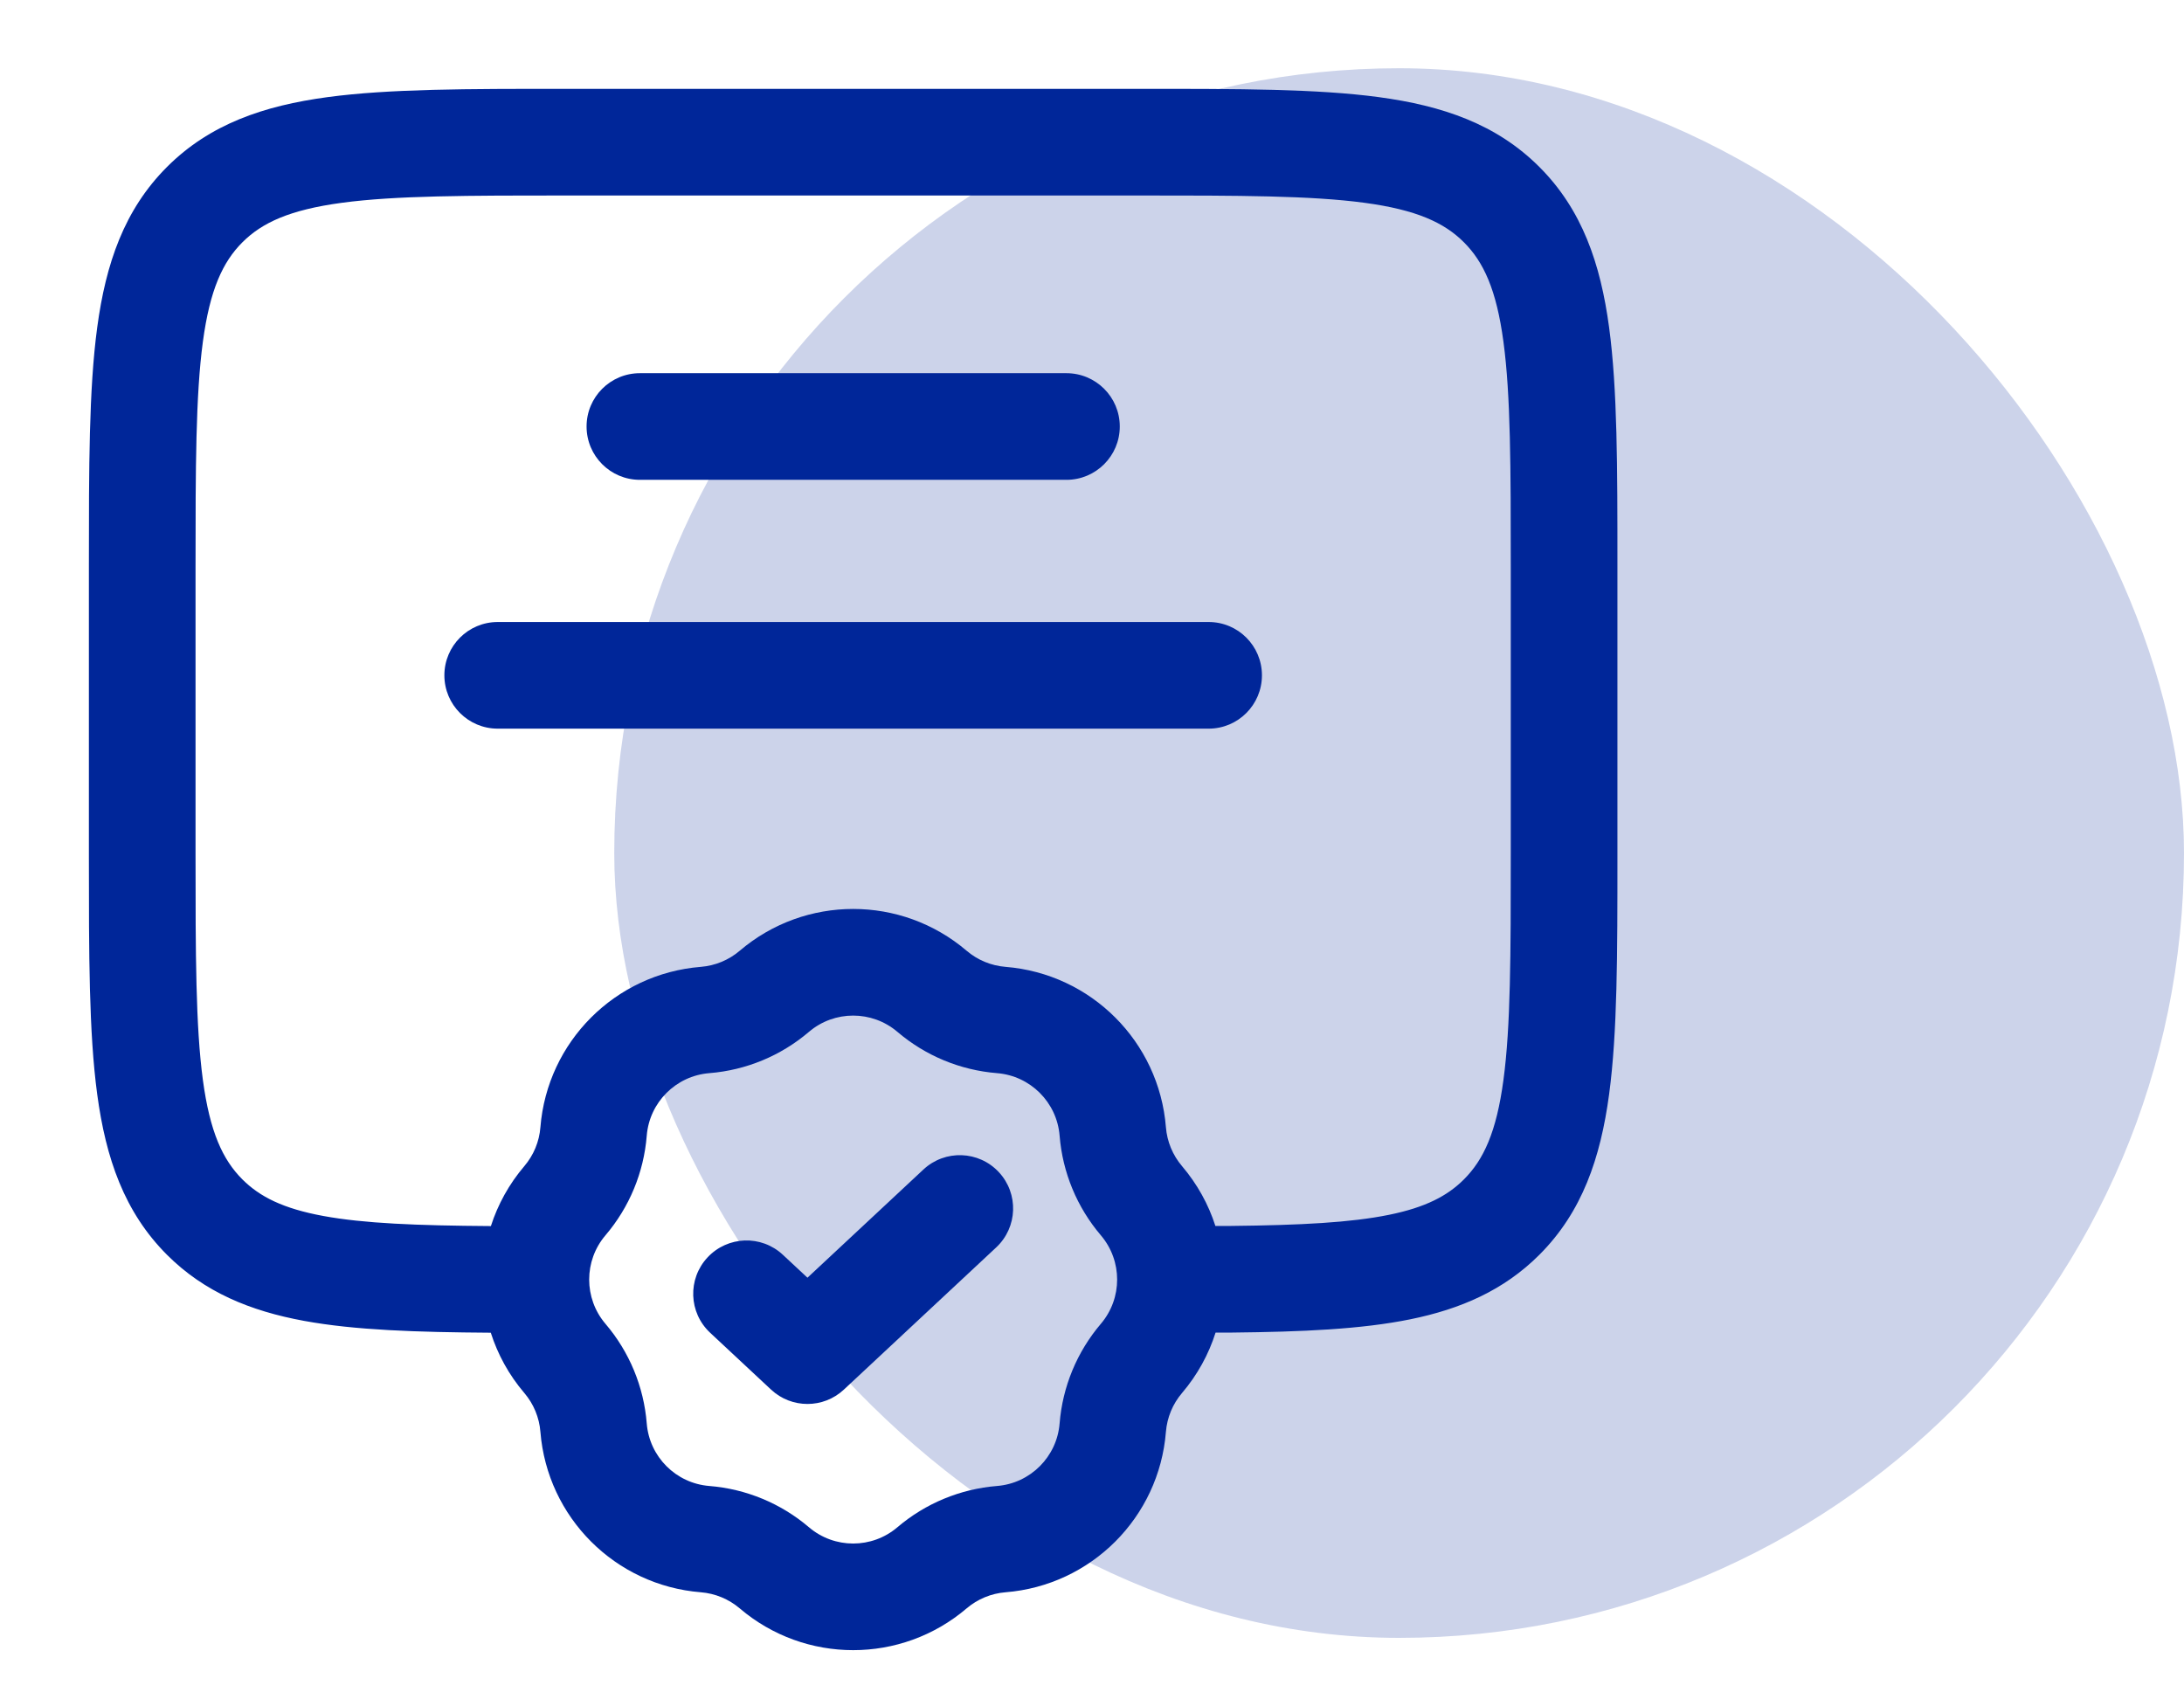
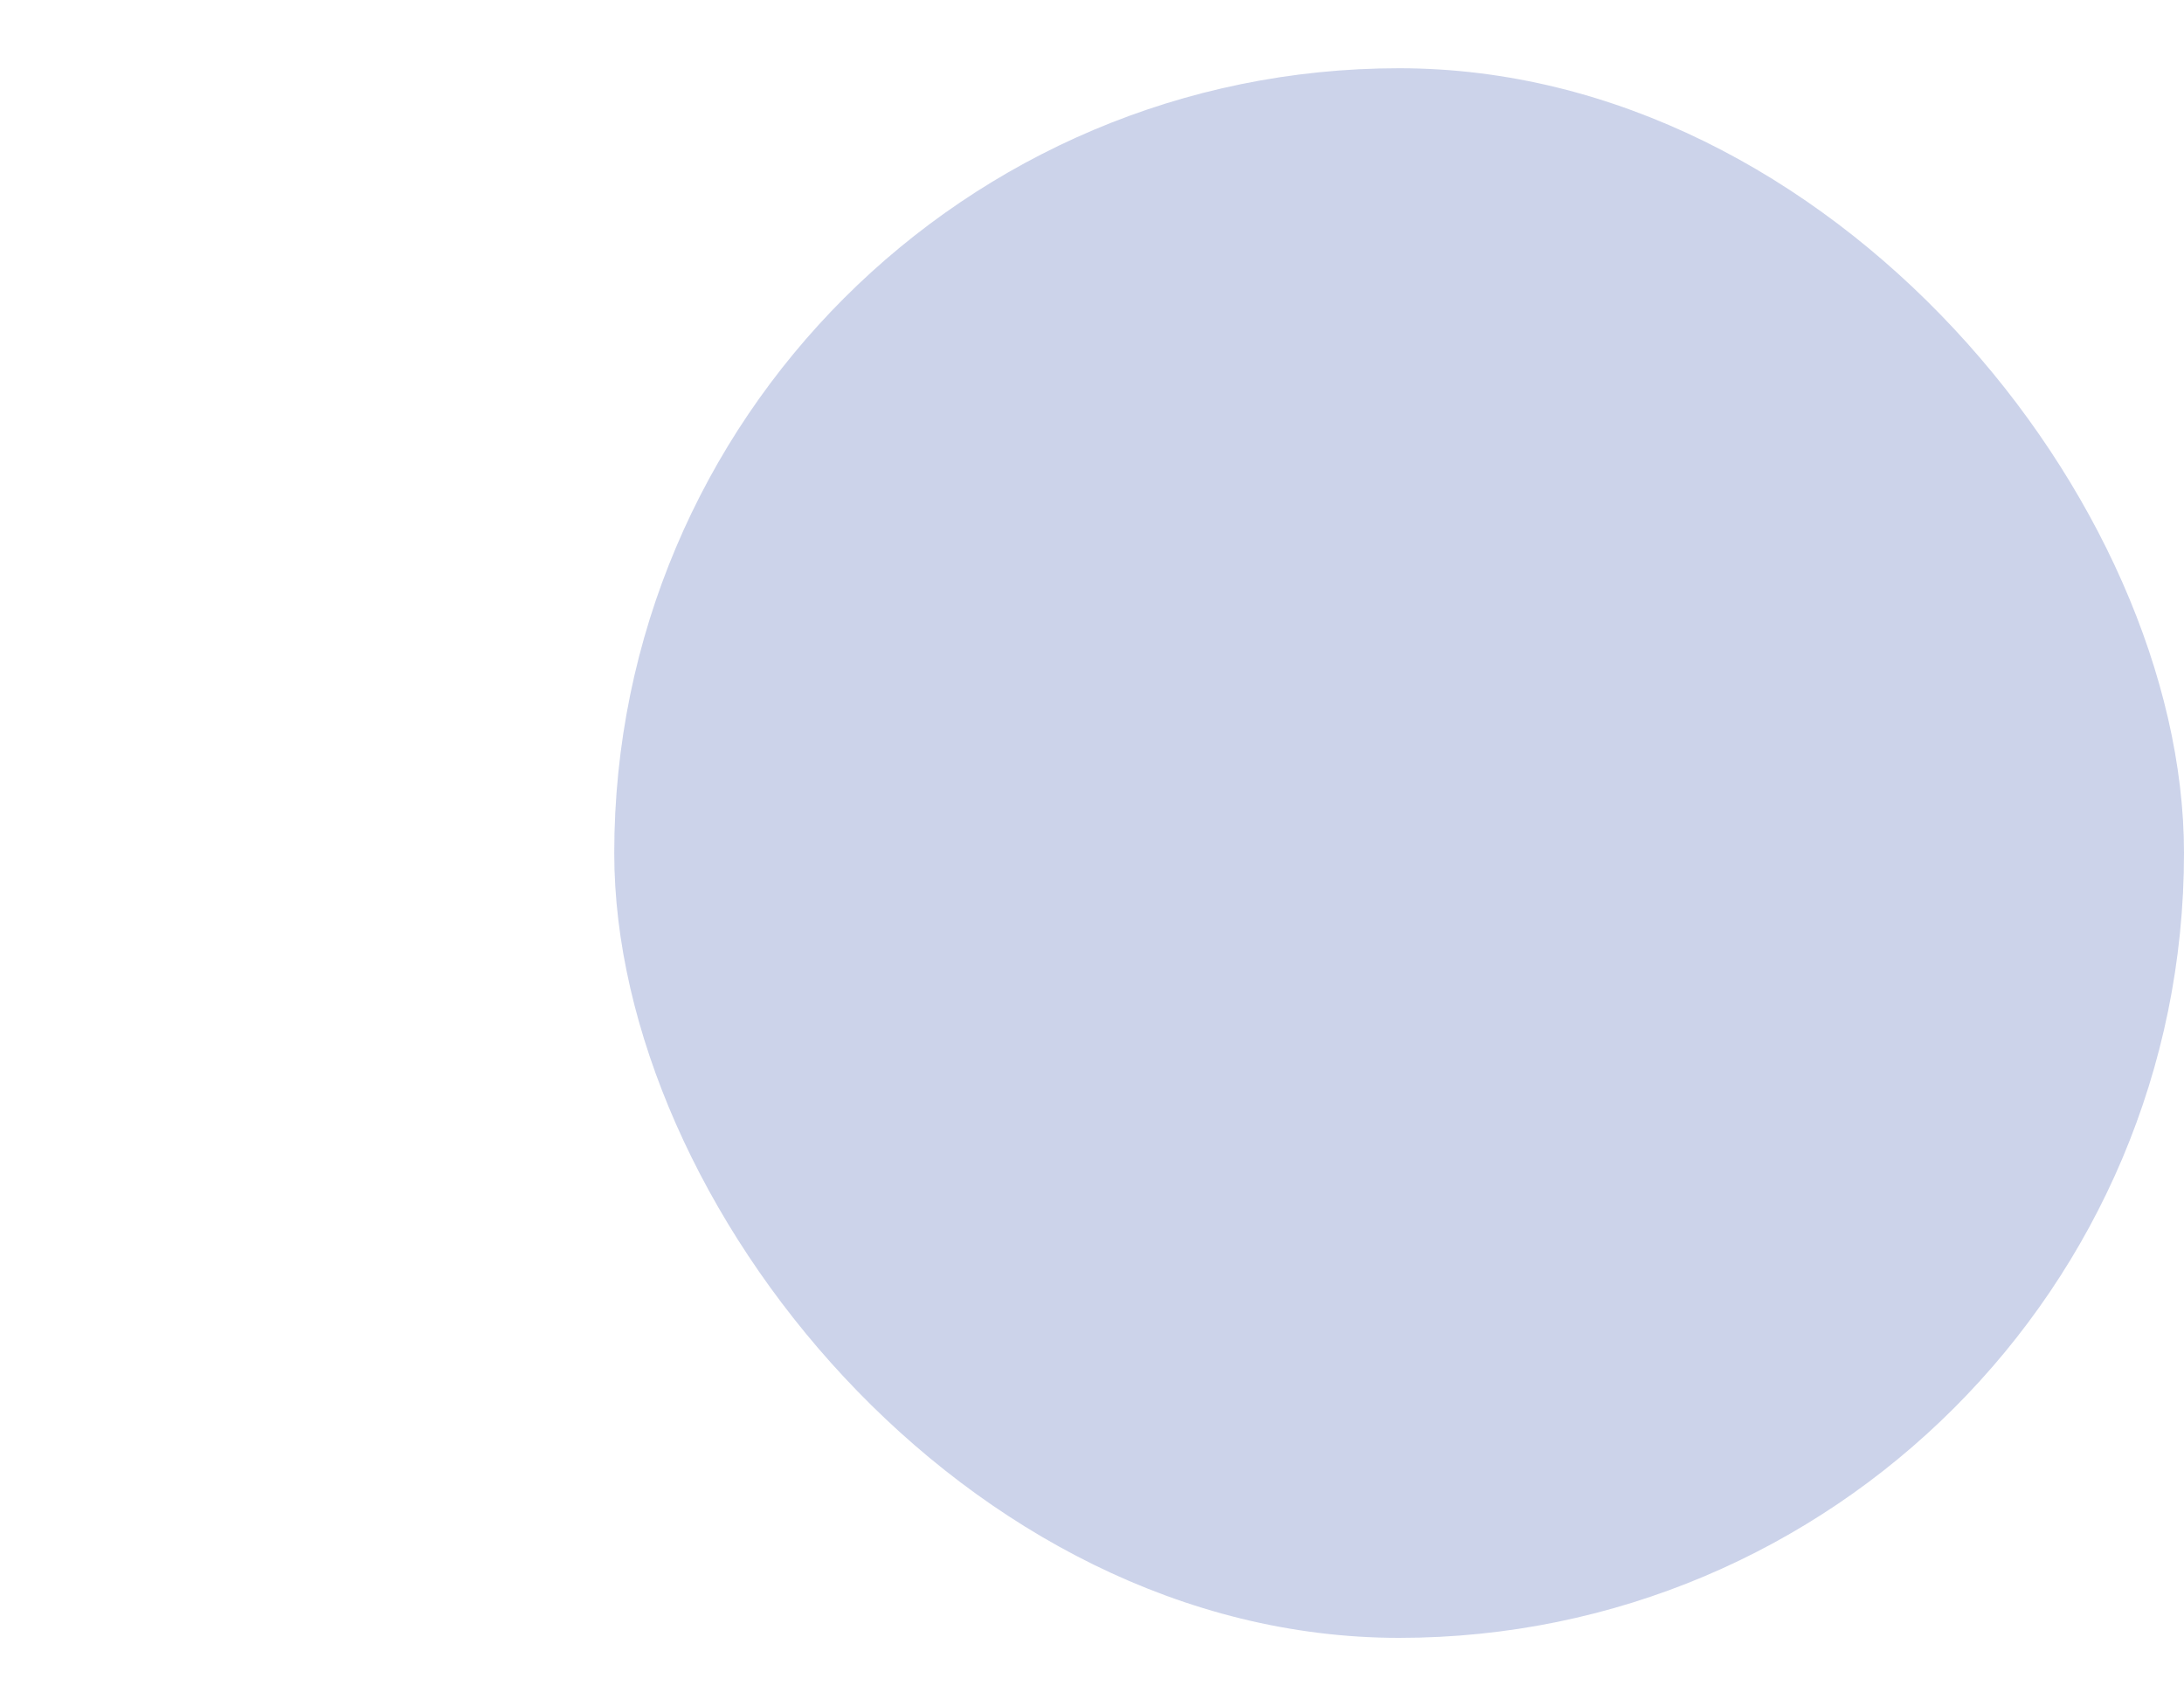
<svg xmlns="http://www.w3.org/2000/svg" width="64" height="50" viewBox="0 0 64 50" fill="none">
  <rect x="18" y="2" width="46" height="46" rx="23" fill="#002699" fill-opacity="0.2" />
-   <path fill-rule="evenodd" clip-rule="evenodd" d="M16.554 2.604H33.449C36.298 2.603 38.595 2.603 40.401 2.846C42.276 3.098 43.855 3.638 45.109 4.892C46.363 6.146 46.902 7.725 47.154 9.6C47.397 11.406 47.397 13.703 47.397 16.552V25.114C47.397 27.963 47.397 30.259 47.154 32.066C46.902 33.941 46.363 35.52 45.109 36.774C44.072 37.811 42.807 38.363 41.327 38.664C39.889 38.957 38.154 39.031 36.1 39.053L36.089 39.053L35.621 39.054C35.42 39.688 35.092 40.291 34.638 40.824C34.365 41.144 34.2 41.543 34.166 41.962C33.966 44.471 31.974 46.464 29.464 46.664C29.045 46.698 28.646 46.863 28.326 47.136C26.41 48.768 23.593 48.768 21.677 47.136C21.356 46.863 20.958 46.698 20.538 46.664C18.029 46.464 16.037 44.471 15.836 41.962C15.803 41.543 15.638 41.144 15.365 40.824C14.911 40.292 14.584 39.69 14.382 39.057C12.215 39.042 10.401 38.984 8.91 38.71C7.331 38.42 5.987 37.867 4.894 36.774C3.64 35.52 3.1 33.941 2.848 32.066C2.605 30.259 2.605 27.963 2.605 25.114V16.552C2.605 13.703 2.605 11.406 2.848 9.6C3.1 7.725 3.64 6.146 4.894 4.892C6.148 3.638 7.727 3.098 9.602 2.846C11.408 2.603 13.704 2.603 16.554 2.604ZM14.385 35.932C14.587 35.303 14.914 34.704 15.365 34.175C15.638 33.854 15.803 33.456 15.836 33.036C16.037 30.527 18.029 28.535 20.538 28.335C20.958 28.301 21.356 28.136 21.677 27.863C23.593 26.23 26.41 26.23 28.326 27.863C28.646 28.136 29.045 28.301 29.464 28.335C31.974 28.535 33.966 30.527 34.166 33.036C34.2 33.456 34.365 33.854 34.638 34.175C35.088 34.704 35.415 35.301 35.616 35.929L36.073 35.928C38.126 35.906 39.589 35.829 40.703 35.602C41.775 35.384 42.416 35.047 42.899 34.564C43.476 33.987 43.852 33.178 44.057 31.649C44.269 30.076 44.272 27.99 44.272 24.999V16.666C44.272 13.676 44.269 11.59 44.057 10.016C43.852 8.488 43.476 7.678 42.899 7.101C42.323 6.525 41.513 6.149 39.984 5.943C38.411 5.732 36.325 5.729 33.335 5.729H16.668C13.678 5.729 11.592 5.732 10.018 5.943C8.49 6.149 7.68 6.525 7.103 7.101C6.527 7.678 6.151 8.488 5.945 10.016C5.734 11.59 5.73 13.676 5.73 16.666V24.999C5.73 27.99 5.734 30.076 5.945 31.649C6.151 33.178 6.527 33.987 7.103 34.564C7.611 35.071 8.294 35.419 9.475 35.636C10.663 35.855 12.216 35.917 14.385 35.932ZM17.189 12.499C17.189 11.636 17.888 10.937 18.751 10.937H31.251C32.114 10.937 32.814 11.636 32.814 12.499C32.814 13.362 32.114 14.062 31.251 14.062H18.751C17.888 14.062 17.189 13.362 17.189 12.499ZM13.022 19.791C13.022 18.928 13.722 18.229 14.585 18.229H35.418C36.281 18.229 36.98 18.928 36.98 19.791C36.98 20.654 36.281 21.354 35.418 21.354H14.585C13.722 21.354 13.022 20.654 13.022 19.791ZM26.299 30.241C25.551 29.604 24.451 29.604 23.704 30.241C22.883 30.941 21.862 31.364 20.787 31.45C19.807 31.528 19.03 32.306 18.952 33.285C18.866 34.36 18.443 35.381 17.743 36.202C17.106 36.95 17.106 38.049 17.743 38.797C18.443 39.618 18.866 40.639 18.952 41.714C19.03 42.693 19.807 43.471 20.787 43.549C21.862 43.635 22.883 44.058 23.704 44.757C24.451 45.395 25.551 45.395 26.299 44.757C27.12 44.058 28.141 43.635 29.216 43.549C30.195 43.471 30.973 42.693 31.051 41.714C31.137 40.639 31.56 39.618 32.259 38.797C32.896 38.049 32.896 36.95 32.259 36.202C31.56 35.381 31.137 34.36 31.051 33.285C30.973 32.306 30.195 31.528 29.216 31.45C28.141 31.364 27.12 30.941 26.299 30.241ZM27.06 34.274C27.691 33.685 28.68 33.719 29.269 34.35C29.857 34.981 29.823 35.969 29.192 36.558L24.728 40.725C24.128 41.285 23.196 41.285 22.596 40.725L20.81 39.058C20.179 38.469 20.145 37.481 20.734 36.85C21.323 36.219 22.312 36.185 22.942 36.774L23.662 37.445L27.06 34.274Z" fill="#002699" />
</svg>